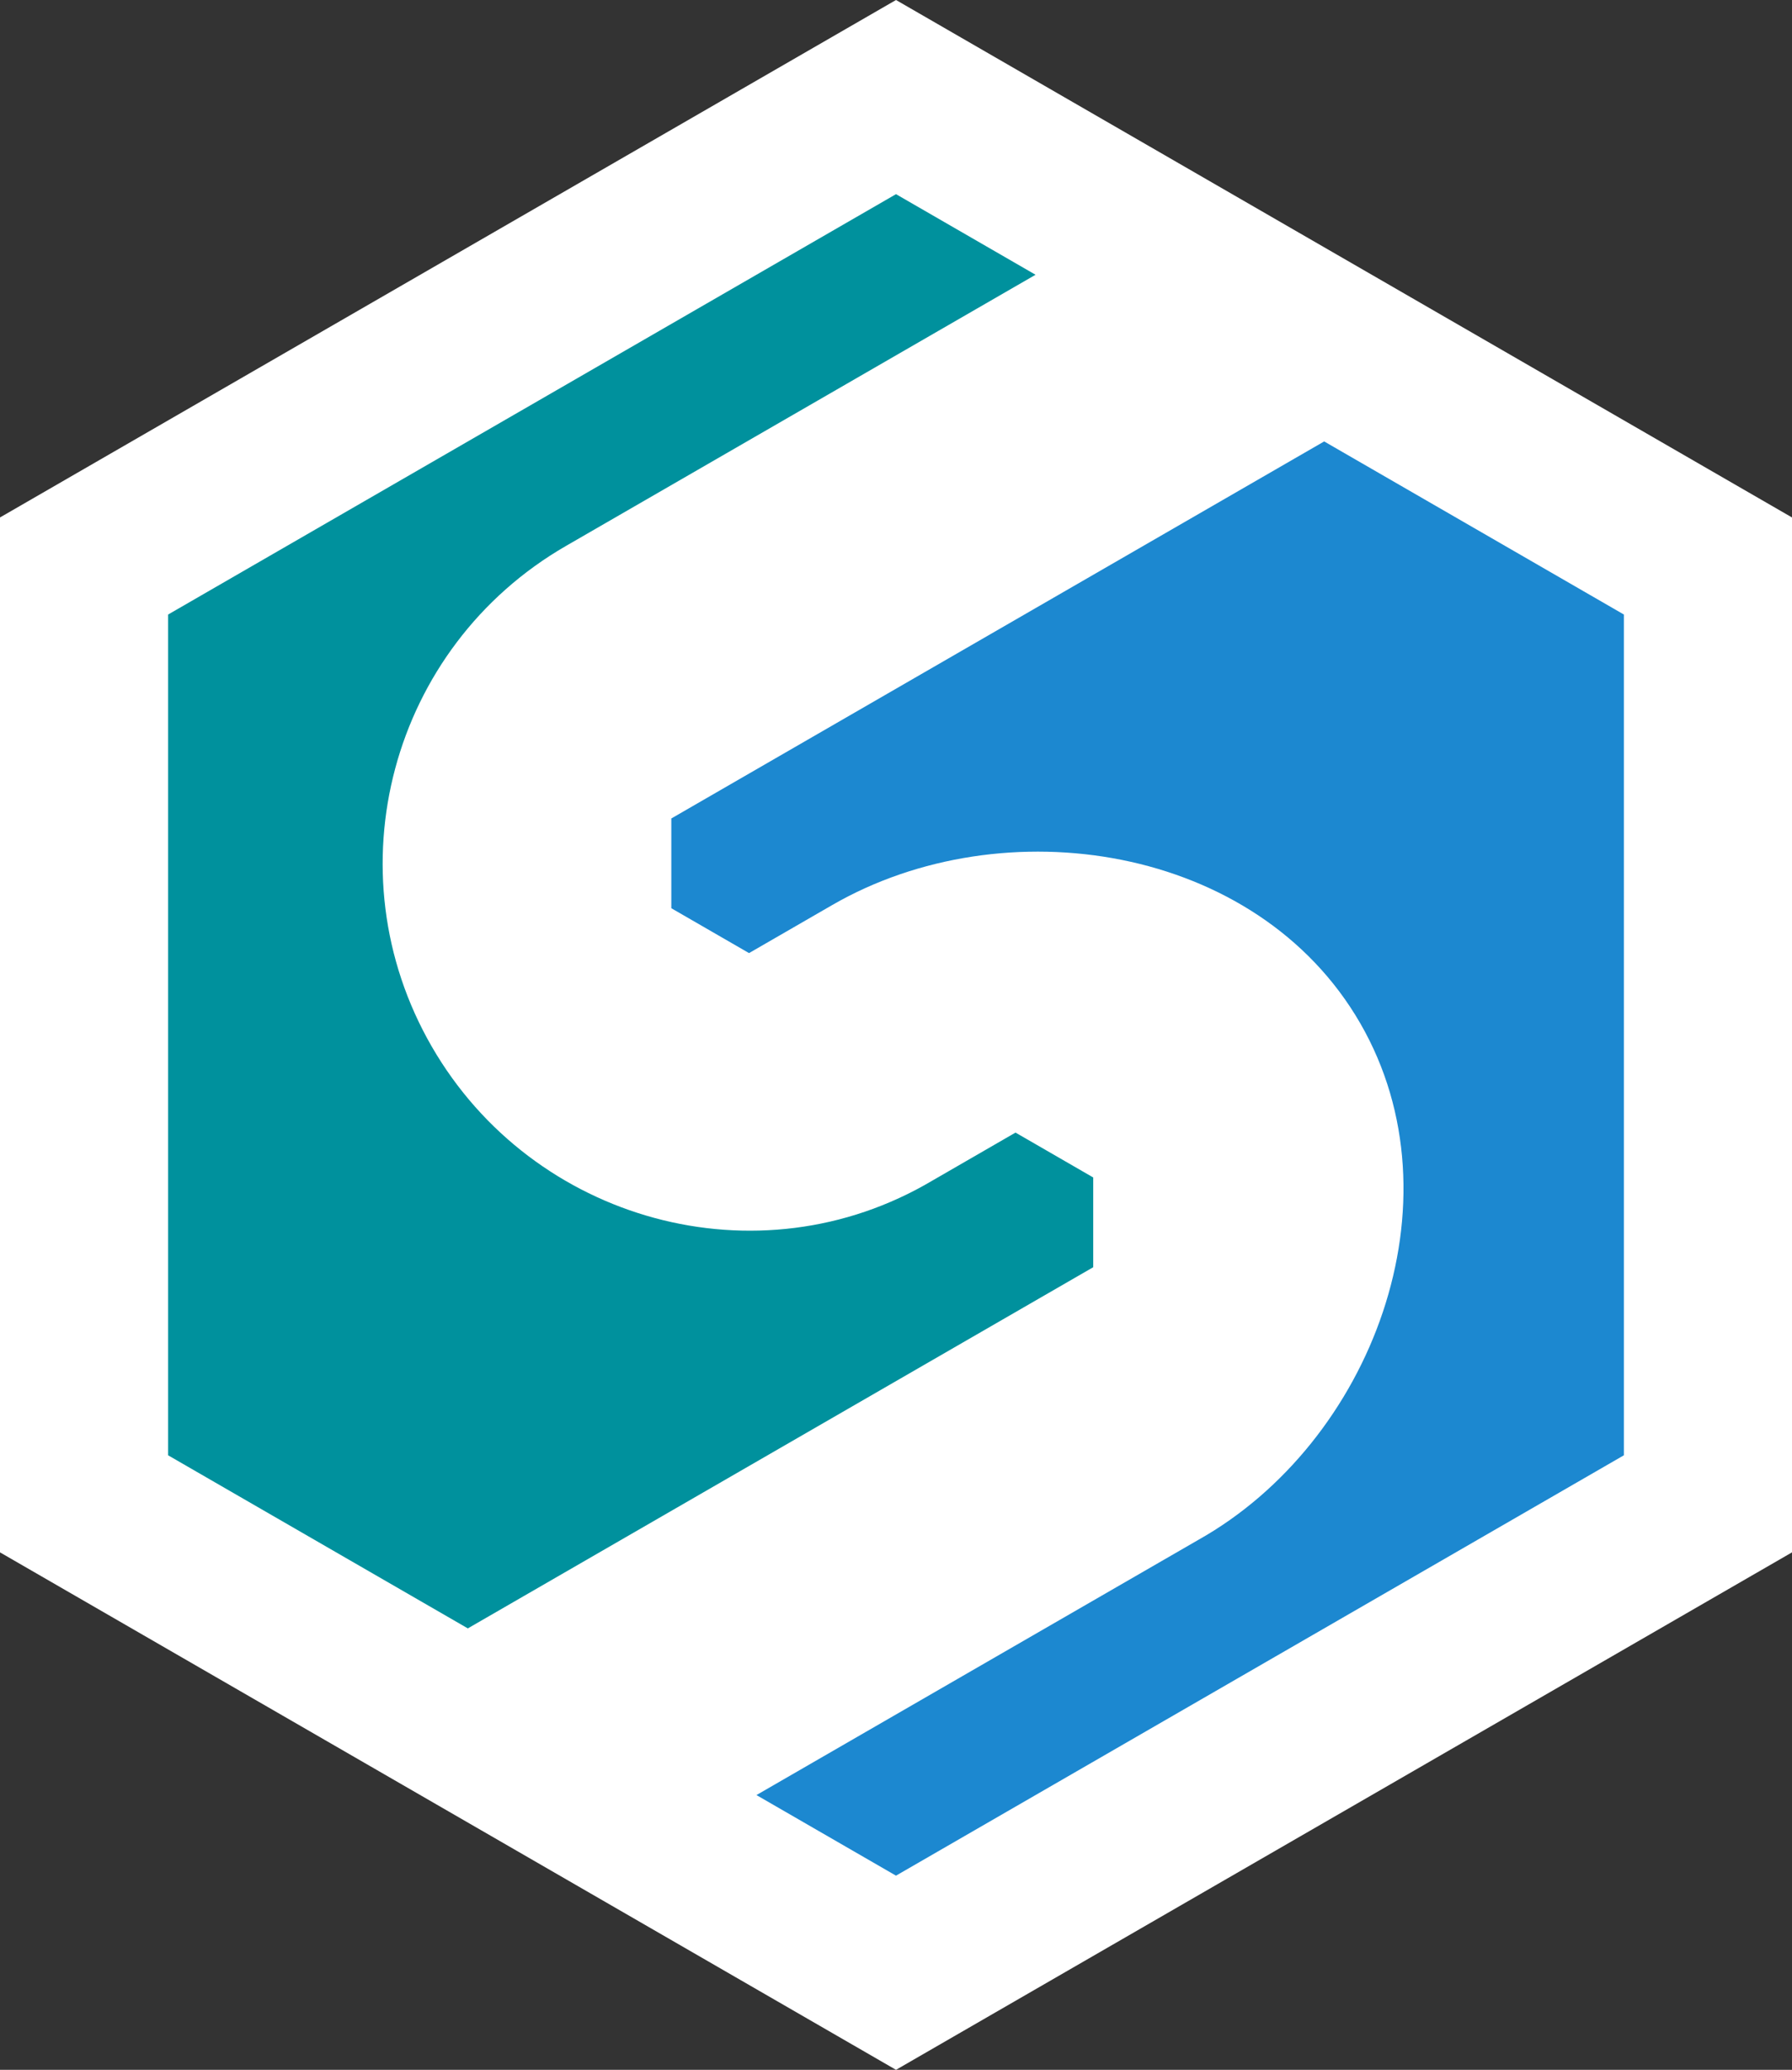
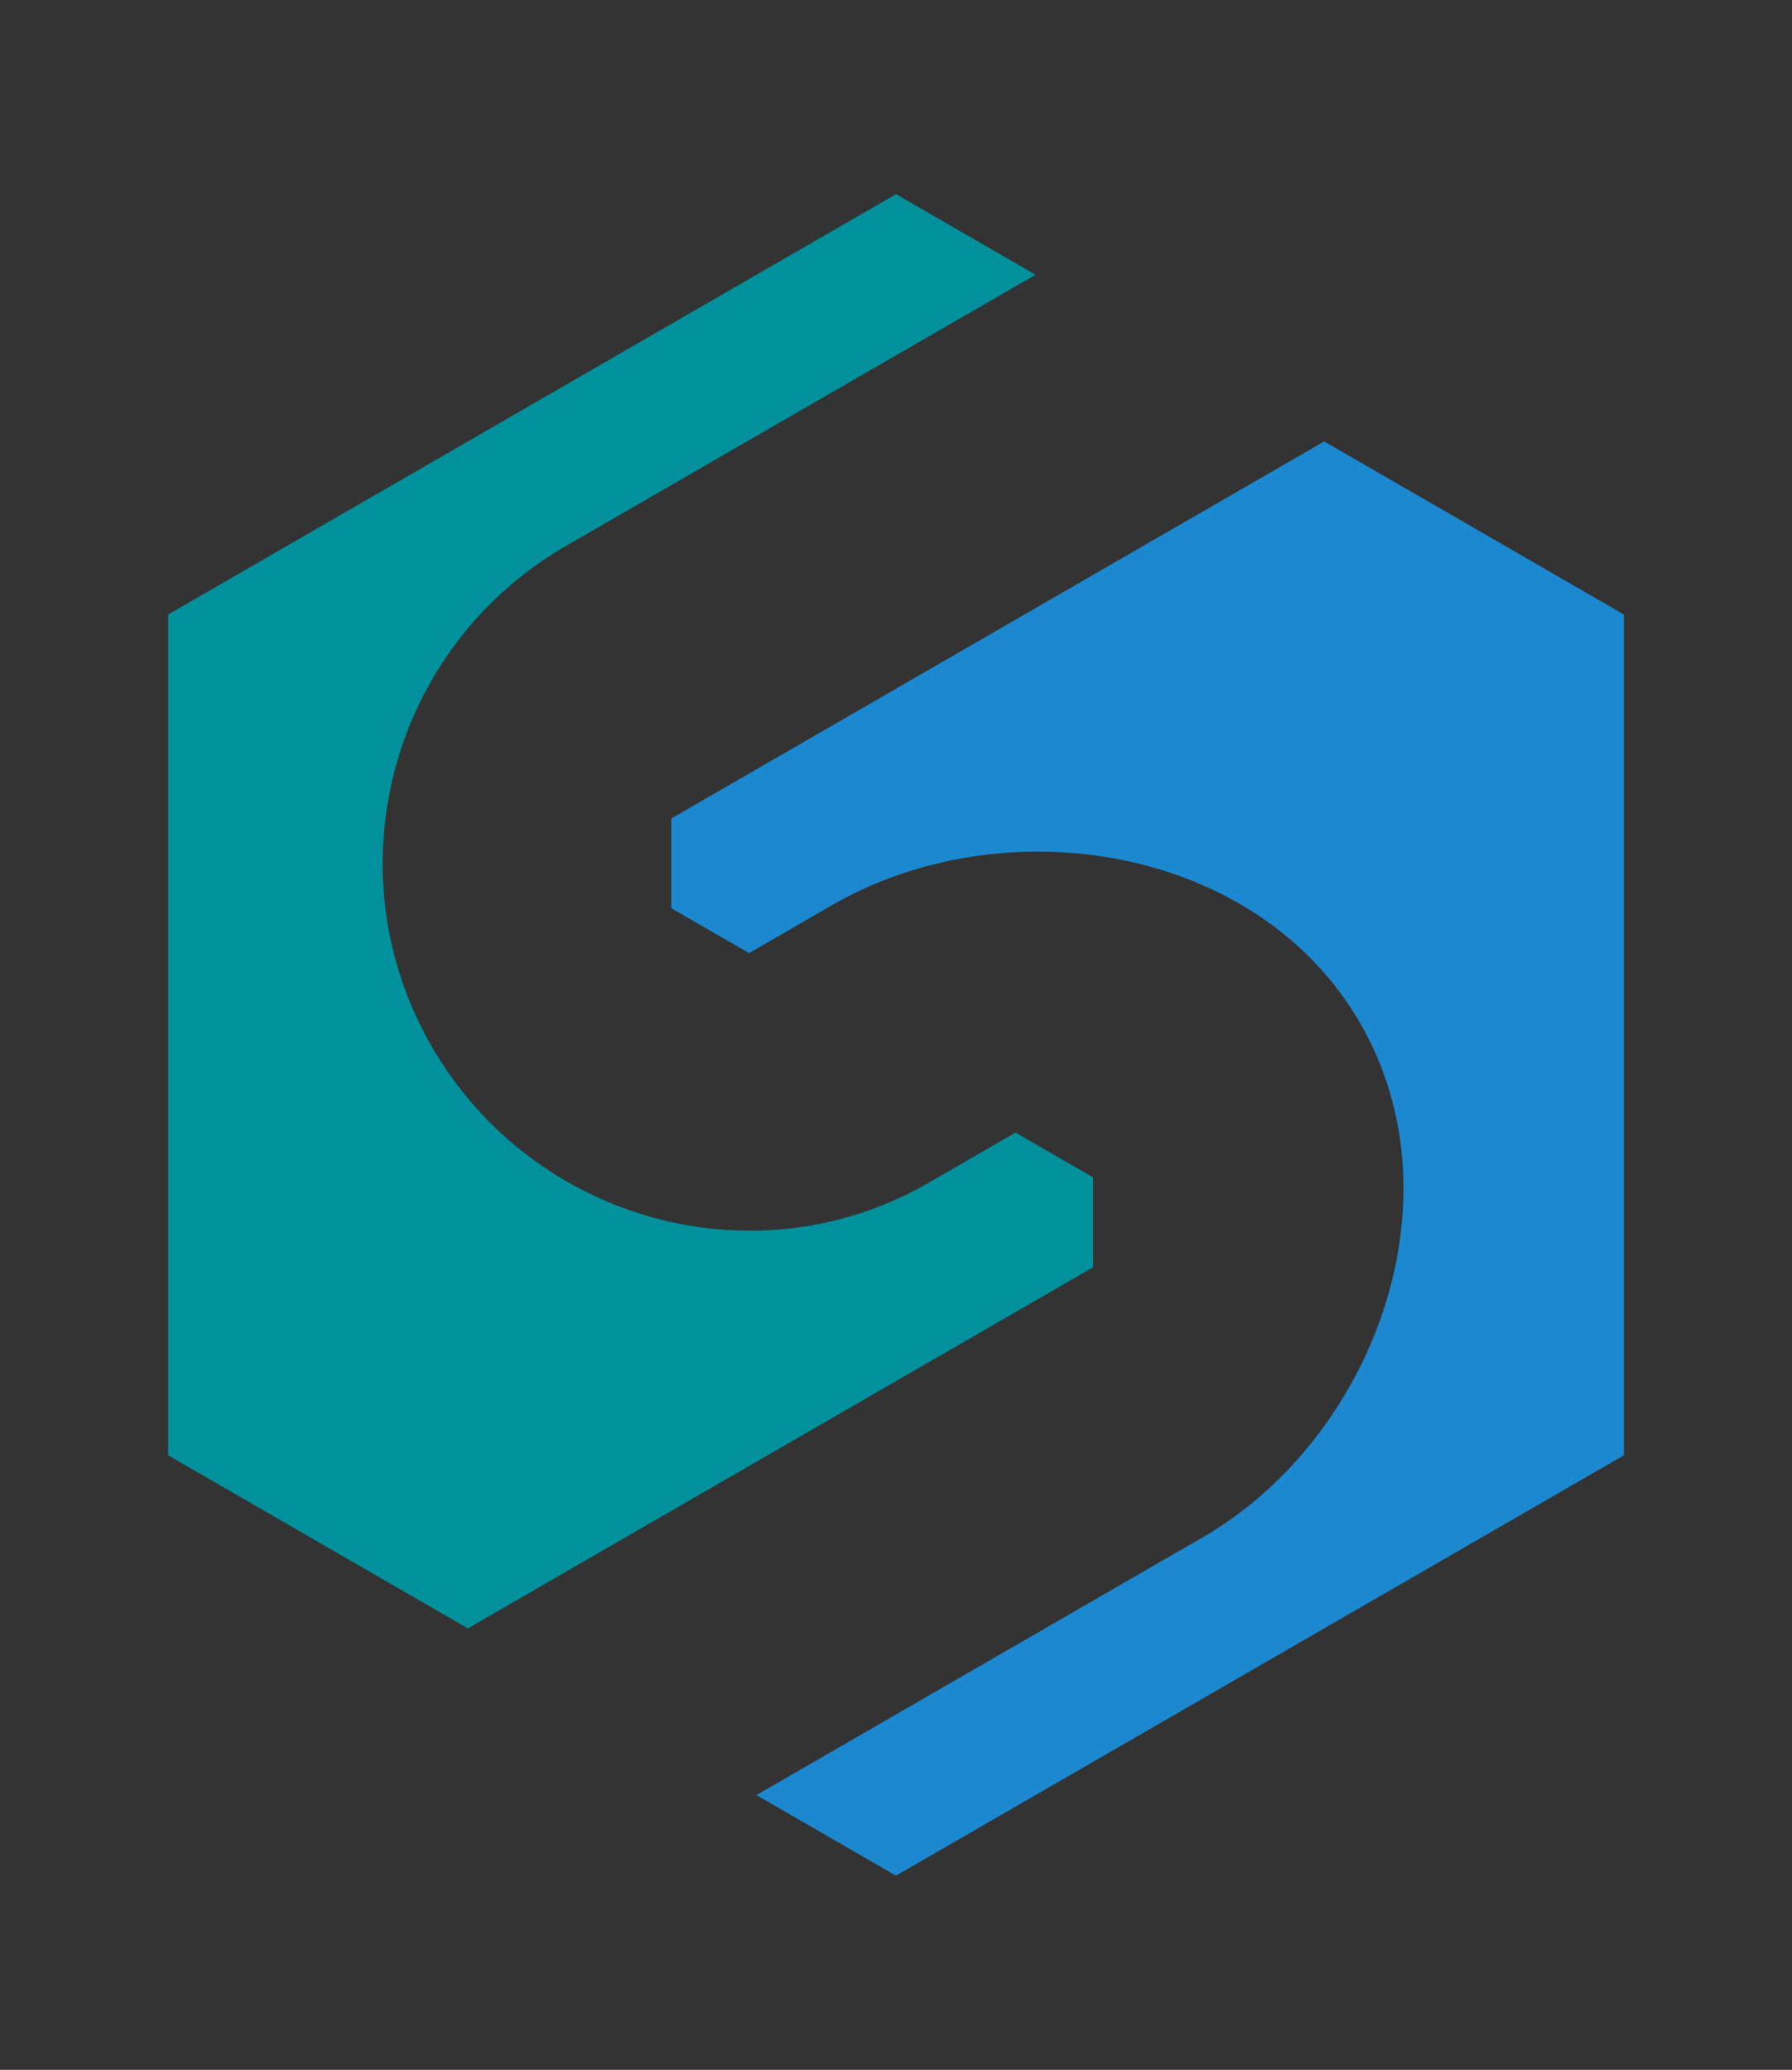
<svg xmlns="http://www.w3.org/2000/svg" version="1.1" id="Ebene_1" width="362.616" height="418.714" viewBox="0 0 362.616 418.714" overflow="visible" enable-background="new 0 0 362.616 418.714" xml:space="preserve">
  <rect x="0" y="0" width="362.616" height="418.714" fill="#333333" stroke="none" />
  <g>
-     <polygon fill-rule="evenodd" clip-rule="evenodd" fill="#FFFFFF" points="362.616,104.678 362.616,314.035 181.309,418.714    0,314.035 0,104.678 181.309,0 362.616,104.678  " />
    <path fill-rule="evenodd" clip-rule="evenodd" fill="rgba(000,145,157,1.0)" d="M209.546,55.581l-28.237-16.303l-147.293,85.04v170.079   l60.65,35.017l126.55-73.063v-18.156l-15.725-9.079l-16.808,9.704c-35.313,20.946-80.896,8.263-101.314-27.103   c-20.465-35.447-8.313-80.797,27.133-101.262L209.546,55.581L209.546,55.581z" />
    <path fill-rule="evenodd" clip-rule="evenodd" fill="rgba(028,136,208,1.00)" d="M328.601,124.317L267.95,89.3l-132.107,76.272l0,18.157   l15.725,9.078l16.859-9.734c34.654-20.007,85.911-12.291,106.82,23.924c20.861,36.134,2.252,84.853-32.76,104.51l-89.417,51.625   l28.238,16.303l147.292-85.039V124.317L328.601,124.317z" />
  </g>
</svg>